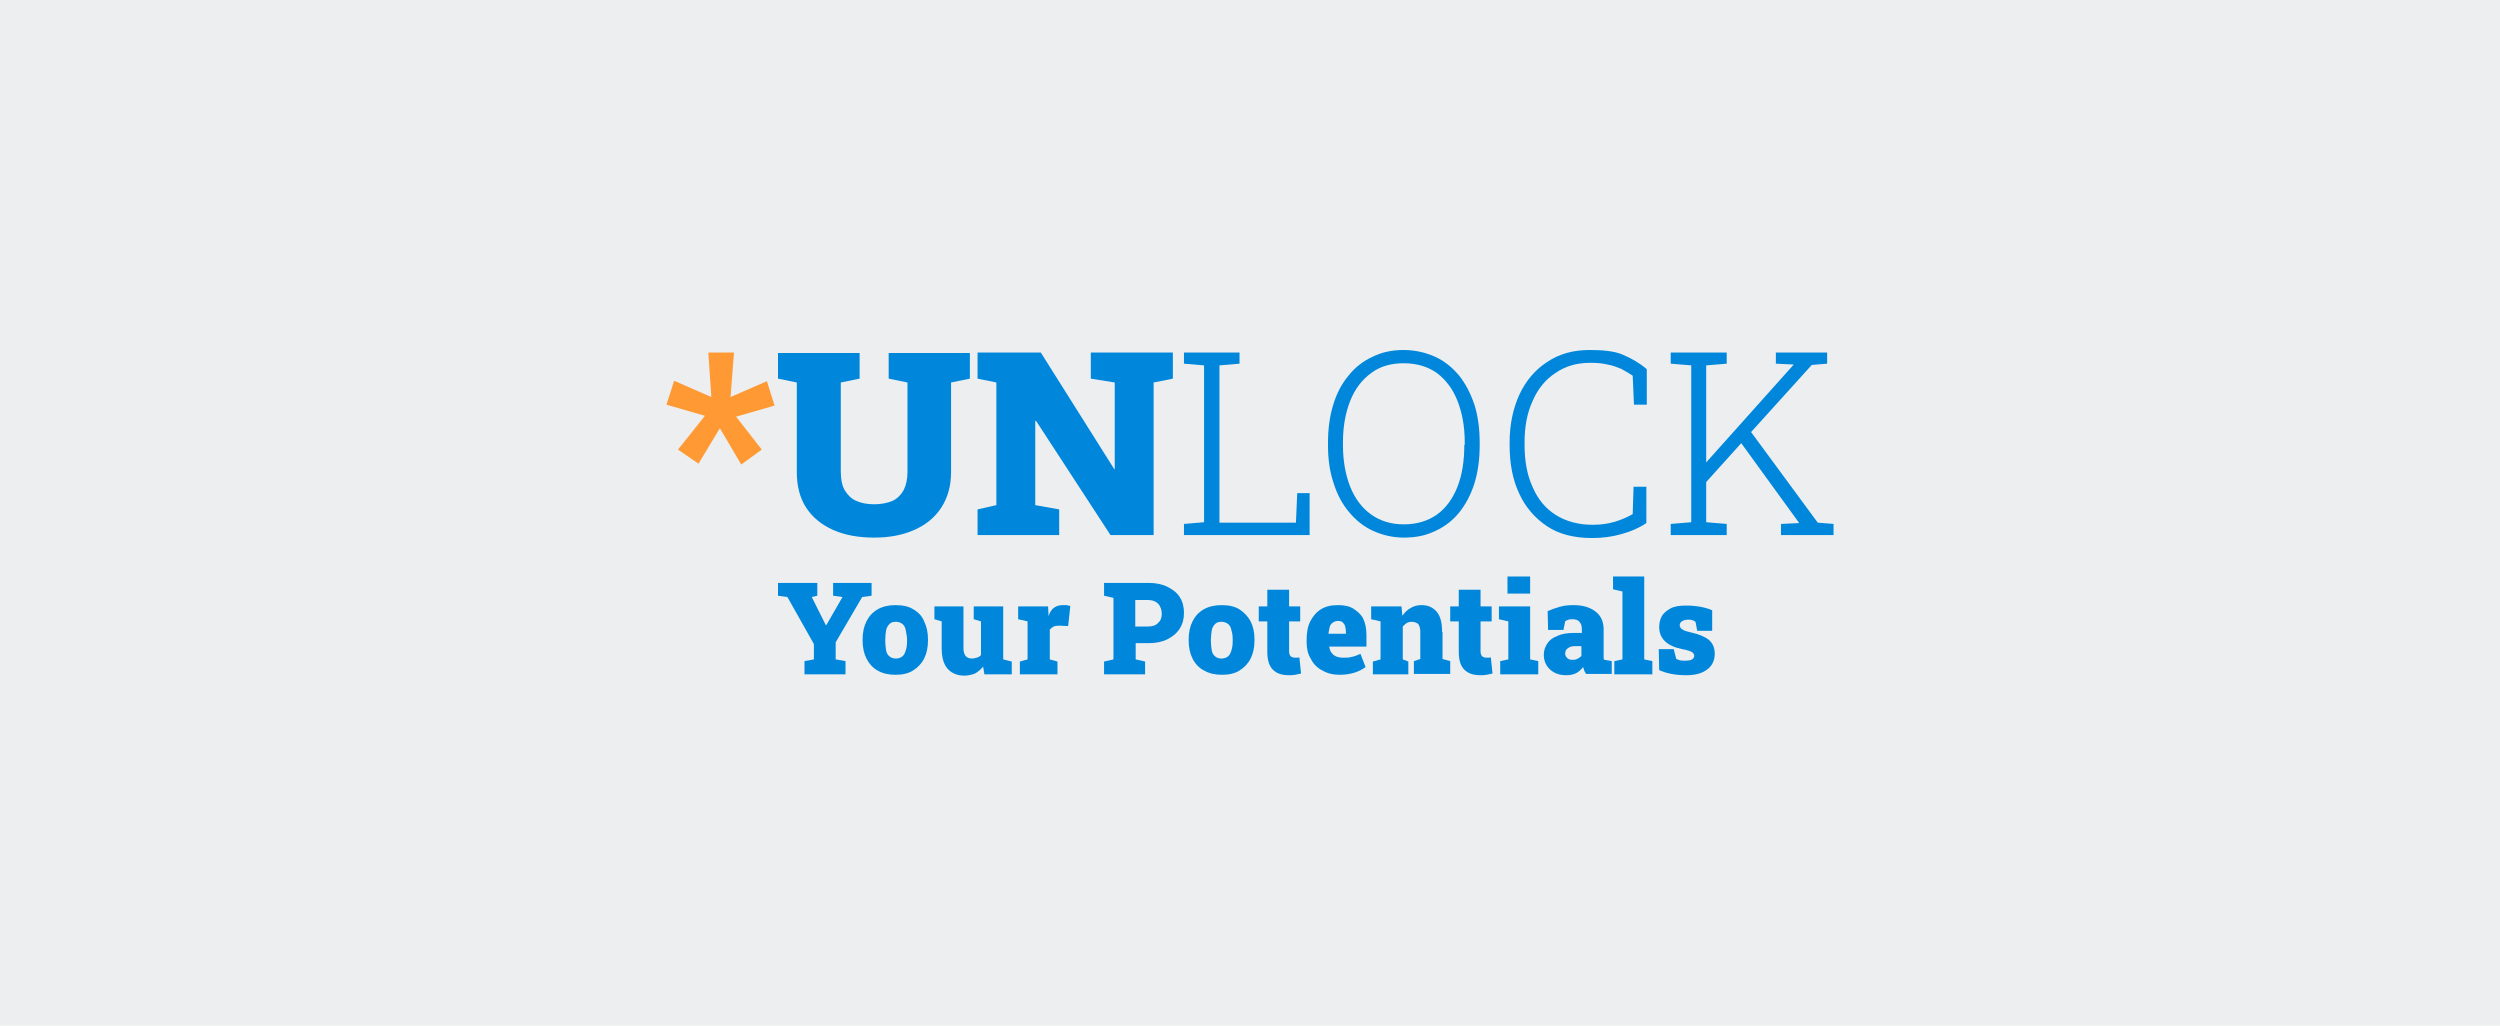
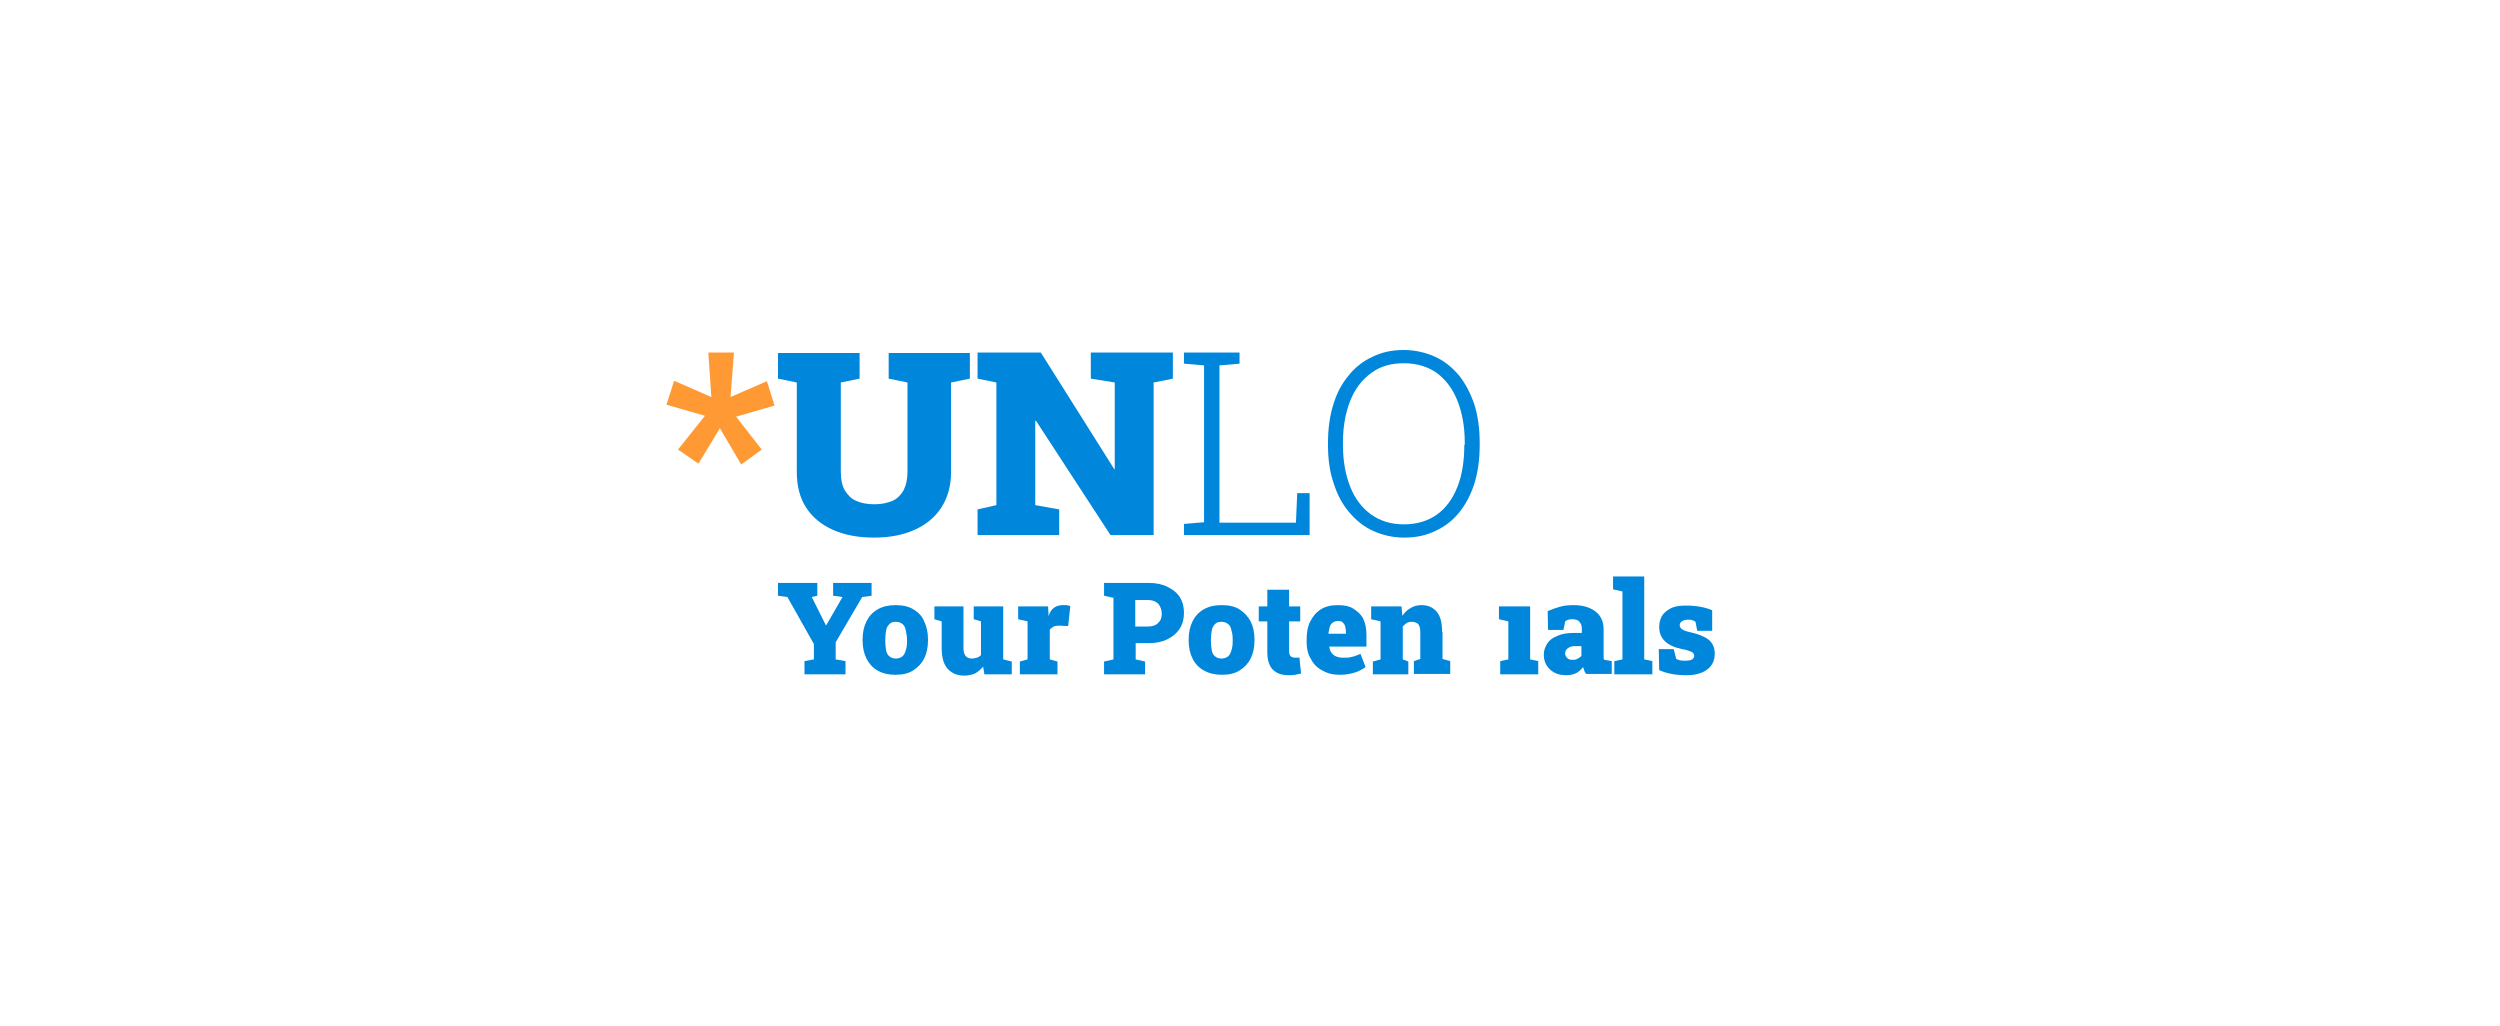
<svg xmlns="http://www.w3.org/2000/svg" id="Ebene_1" data-name="Ebene 1" viewBox="0 0 585 240">
  <defs>
    <style>      .cls-1 {        fill: #0087dc;      }      .cls-2 {        fill: #edeeef;      }      .cls-3 {        fill: #f93;      }    </style>
  </defs>
-   <rect class="cls-2" width="585" height="240" />
  <g>
    <g id="YOUR_POTENTIALS" data-name="YOUR POTENTIALS">
      <path class="cls-1" d="M273.15,137.3c-1.2-.6-2.7-.9-4.4-.9h-10.4v3l2.2,.5v14.4l-2.2,.5v3h9.6v-3l-2.2-.5v-3.8h3c1.7,0,3.2-.3,4.4-.9s2.2-1.4,2.9-2.5,1-2.3,1-3.7-.3-2.6-1-3.7-1.7-1.8-2.9-2.4Zm-2.1,8.4c-.5,.6-1.3,.9-2.4,.9h-3v-6.2h3c1,0,1.8,.3,2.4,.9,.5,.6,.8,1.4,.8,2.3,0,.8-.2,1.6-.8,2.1Z" />
      <path class="cls-1" d="M290.05,142.6c-1.1-.7-2.5-1-4.2-1-1.6,0-3,.3-4.2,1s-2,1.6-2.6,2.8c-.6,1.2-.9,2.6-.9,4.2v.3c0,1.6,.3,3,.9,4.2,.6,1.2,1.5,2.2,2.7,2.8,1.2,.7,2.6,1,4.2,1h0c1.6,0,3-.3,4.1-1s2-1.6,2.6-2.8c.6-1.2,.9-2.6,.9-4.2v-.3c0-1.6-.3-3-.9-4.2-.6-1.1-1.5-2.1-2.6-2.8Zm-1.6,7.4c0,.9-.1,1.6-.3,2.2s-.4,1.1-.8,1.4c-.4,.3-.9,.5-1.5,.5s-1.2-.2-1.5-.5c-.4-.3-.7-.8-.8-1.4s-.2-1.4-.2-2.2v-.3c0-.8,.1-1.6,.2-2.2s.4-1.1,.8-1.5,.9-.5,1.5-.5,1.1,.2,1.5,.5,.7,.8,.8,1.5c.2,.6,.3,1.3,.3,2.2v.3Z" />
      <path class="cls-1" d="M303.55,153.9h-.5c-.4,0-.7-.1-1-.3-.2-.2-.4-.6-.4-1.1v-7.1h2.6v-3.5h-2.6v-3.9h-5.1v3.9h-2v3.5h2v7.1c0,1.9,.4,3.3,1.3,4.2,.9,.9,2.1,1.3,3.8,1.3h0c.5,0,.9,0,1.4-.1s.9-.2,1.4-.3l-.4-3.8c-.1,.1-.3,.1-.5,.1Z" />
      <path class="cls-1" d="M316.65,142.4c-1-.6-2.2-.8-3.6-.8-1.6,0-2.9,.3-4,1s-1.9,1.7-2.5,2.9c-.6,1.2-.8,2.7-.8,4.3v.5c0,1.5,.3,2.8,1,3.9,.6,1.2,1.5,2.1,2.7,2.7,1.2,.7,2.5,1,4.1,1h0c1.3,0,2.4-.2,3.4-.5s1.9-.8,2.6-1.3l-1.2-3.1c-.7,.3-1.4,.6-2,.7-.6,.2-1.3,.2-2,.2s-1.2-.1-1.7-.3c-.5-.2-.8-.5-1.1-.9s-.4-.8-.5-1.3v-.1h8.7v-2.7c0-1.6-.3-2.9-.8-3.9s-1.4-1.7-2.3-2.3Zm-1.7,5.9h-4l-.1-.1c.1-.6,.2-1.1,.3-1.5s.4-.8,.7-1,.7-.4,1.2-.4,.9,.1,1.1,.3,.5,.5,.6,.9,.2,.9,.2,1.4v.4Z" />
      <path class="cls-1" d="M337.45,147.9c0-2.2-.4-3.8-1.3-4.8-.9-1-2-1.5-3.5-1.5-1,0-1.8,.2-2.6,.7-.8,.4-1.4,1.1-1.9,1.8l-.2-2.2h-7.1v3l2.2,.5v8.9l-1.8,.5v3h8.3v-3l-1.3-.5v-7.7c.3-.3,.6-.6,.9-.8,.3-.2,.8-.3,1.2-.3,.6,0,1.1,.2,1.5,.5,.3,.4,.5,1,.5,1.8v6.4l-1.5,.5v3h8.5v-3l-1.8-.5v-6.3h-.1Z" />
-       <path class="cls-1" d="M348.35,153.9h-.5c-.4,0-.7-.1-1-.3-.2-.2-.4-.6-.4-1.1v-7.1h2.6v-3.5h-2.6v-3.9h-5.1v3.9h-2v3.5h2v7.1c0,1.9,.4,3.3,1.3,4.2,.9,.9,2.1,1.3,3.8,1.3h0c.5,0,.9,0,1.4-.1s.9-.2,1.4-.3l-.4-3.8c-.2,.1-.4,.1-.5,.1Z" />
-       <rect class="cls-1" x="352.75" y="134.9" width="5.3" height="4" />
      <polygon class="cls-1" points="358.05 141.9 350.75 141.9 350.75 144.9 352.95 145.4 352.95 154.3 351.05 154.7 351.05 157.8 359.95 157.8 359.95 154.7 358.05 154.3 358.05 141.9" />
      <path class="cls-1" d="M375.25,153.8v-6.5c0-1.8-.6-3.2-1.9-4.2-1.3-1-3-1.5-5.1-1.5-1.2,0-2.3,.1-3.3,.4s-1.9,.6-2.8,1l.1,4.4h3.6l.4-2c.2-.2,.5-.3,.8-.4s.6-.1,.9-.1c.8,0,1.4,.2,1.7,.7,.4,.4,.5,1,.5,1.6v.9h-1.7c-1.6,0-3,.2-4,.7-1.1,.4-1.9,1-2.4,1.8s-.8,1.6-.8,2.6c0,1.4,.5,2.6,1.5,3.5s2.2,1.3,3.8,1.3h0c.9,0,1.7-.2,2.3-.5s1.1-.8,1.6-1.4c.1,.3,.2,.6,.3,.9s.3,.5,.4,.7h6v-3l-1.7-.3c-.2-.1-.2-.3-.2-.6Zm-5.2-.3c-.3,.3-.6,.5-1,.7s-.8,.2-1.1,.2h0c-.5,0-.9-.1-1.2-.4s-.5-.6-.5-1.1,.2-.9,.6-1.2c.4-.3,.9-.5,1.6-.5h1.6v2.3h0Z" />
      <polygon class="cls-1" points="384.75 134.9 377.45 134.9 377.45 137.9 379.65 138.4 379.65 154.3 377.75 154.7 377.75 157.8 386.65 157.8 386.65 154.7 384.75 154.3 384.75 134.9" />
      <path class="cls-1" d="M401.25,153c0-1.5-.5-2.5-1.4-3.3-.9-.7-2.3-1.3-4.1-1.7-.8-.2-1.3-.3-1.7-.5-.4-.2-.7-.4-.8-.6-.1-.2-.2-.4-.2-.6,0-.4,.2-.7,.5-.9,.3-.2,.8-.4,1.4-.4,.4,0,.7,0,1,.1s.5,.2,.8,.4l.4,2.1h3.5v-4.8c-.7-.3-1.6-.6-2.7-.8-1.1-.2-2.2-.3-3.4-.3-1.6,0-2.8,.2-3.7,.7-.9,.5-1.6,1.1-2,1.8-.4,.8-.6,1.6-.6,2.5,0,1.3,.4,2.4,1.3,3.3s2.2,1.5,4.1,1.9c1.2,.2,1.9,.5,2.3,.7,.4,.3,.5,.6,.5,.9s-.2,.6-.5,.8c-.3,.2-.9,.3-1.7,.3-.4,0-.8,0-1.2-.1-.3-.1-.6-.2-.8-.3l-.6-2.3h-3.5l.1,4.9c.9,.4,1.8,.7,2.9,.9,1.1,.2,2.2,.3,3.5,.3,2.1,0,3.8-.5,4.9-1.4,1.1-.8,1.7-2.1,1.7-3.6Z" />
      <polygon class="cls-1" points="201.75 139.7 203.95 139.4 203.95 136.4 194.95 136.4 194.95 139.4 197.15 139.7 193.75 145.6 193.35 146.3 193.25 146.3 192.85 145.5 189.95 139.7 191.25 139.4 191.25 136.4 182.05 136.4 182.05 139.4 184.25 139.7 190.45 150.7 190.45 154.3 188.25 154.7 188.25 157.8 188.25 157.8 197.85 157.8 197.85 154.7 195.55 154.3 195.55 150.3 201.75 139.7" />
      <path class="cls-1" d="M213.75,142.6c-1.1-.7-2.5-1-4.2-1-1.6,0-3,.3-4.2,1s-2,1.6-2.6,2.8c-.6,1.2-.9,2.6-.9,4.2v.3c0,1.6,.3,3,.9,4.2s1.5,2.2,2.6,2.8c1.2,.7,2.6,1,4.2,1h0c1.6,0,3-.3,4.1-1s2-1.6,2.6-2.8c.6-1.2,.9-2.6,.9-4.2v-.3c0-1.6-.3-3-.9-4.2-.4-1.1-1.3-2.1-2.5-2.8Zm-1.5,7.4c0,.9-.1,1.6-.3,2.2s-.4,1.1-.8,1.4-.9,.5-1.5,.5-1.2-.2-1.5-.5c-.4-.3-.7-.8-.8-1.4s-.2-1.4-.2-2.2v-.3c0-.8,.1-1.6,.2-2.2s.4-1.1,.8-1.5,.9-.5,1.5-.5,1.1,.2,1.5,.5,.7,.8,.8,1.5,.3,1.3,.3,2.2v.3Z" />
      <path class="cls-1" d="M234.75,141.9h-6.9v3l1.7,.5v7.9c-.3,.3-.6,.5-1,.6s-.8,.2-1.1,.2c-.7,0-1.1-.2-1.5-.6-.3-.4-.5-1-.5-1.8v-9.8h-6.8v3l1.7,.5v6.3c0,2.2,.5,3.8,1.4,4.8s2.2,1.6,3.9,1.6h0c.9,0,1.7-.2,2.5-.5,.7-.4,1.3-.9,1.9-1.6l.3,1.8h6.4v-3l-2-.5v-12.4Z" />
      <path class="cls-1" d="M248.65,141.6c-.8,0-1.4,.2-2,.6s-1,1.1-1.3,2v-.4l-.1-1.9h-7v3l2.2,.5v8.9l-1.8,.5v3h8.8v-3l-1.8-.5v-7c.3-.3,.6-.5,.9-.7,.3-.1,.7-.2,1.2-.2l2.2,.1,.5-4.7c-.3-.1-.6-.1-.9-.2-.4,0-.7,0-.9,0Z" />
    </g>
    <g id="LOCK">
      <polygon class="cls-1" points="303.25 122.3 285.35 122.3 285.35 85.5 290.05 85.1 290.05 82.5 277.05 82.5 277.05 85.1 281.75 85.5 281.75 122.2 277.05 122.6 277.05 125.2 306.45 125.2 306.45 115.4 303.55 115.4 303.25 122.3" />
      <path class="cls-1" d="M341.45,87.9c-1.6-1.9-3.4-3.4-5.6-4.4-2.2-1-4.7-1.6-7.4-1.6s-5.1,.5-7.3,1.6c-2.2,1-4.1,2.5-5.6,4.4-1.6,1.9-2.8,4.2-3.6,6.9-.8,2.6-1.2,5.6-1.2,8.8v.6c0,3.2,.4,6.2,1.3,8.8,.8,2.6,2,4.9,3.6,6.8,1.6,1.9,3.4,3.4,5.6,4.4,2.2,1,4.6,1.6,7.3,1.6,2.8,0,5.2-.5,7.4-1.6,2.2-1,4.1-2.5,5.6-4.4s2.7-4.2,3.5-6.8,1.2-5.6,1.2-8.8v-.6c0-3.2-.4-6.2-1.2-8.8-.9-2.7-2.1-5-3.6-6.9Zm1.2,16.2c0,3.7-.5,7-1.6,9.8s-2.7,5-4.8,6.5-4.7,2.3-7.8,2.3c-2.9,0-5.5-.8-7.6-2.3s-3.8-3.7-4.9-6.5c-1.1-2.8-1.7-6-1.7-9.8v-.6c0-3.7,.6-6.9,1.7-9.7,1.1-2.8,2.8-5,4.9-6.5,2.1-1.6,4.7-2.3,7.6-2.3,3.1,0,5.7,.8,7.8,2.3,2.1,1.6,3.7,3.7,4.8,6.5s1.7,6,1.7,9.7v.6h-.1Z" />
-       <path class="cls-1" d="M382.05,120.3c-1.2,.7-2.6,1.3-4.2,1.8-1.7,.5-3.4,.7-5.2,.7-3.3,0-6.2-.8-8.6-2.3-2.4-1.5-4.2-3.7-5.4-6.5-1.3-2.8-1.9-6.1-1.9-9.9v-.6c0-3.7,.6-6.9,1.9-9.7,1.2-2.8,3-5,5.3-6.5,2.3-1.6,5-2.4,8.1-2.4,1.5,0,2.9,.1,4.1,.4,1.2,.2,2.2,.6,3.2,1,.9,.5,1.8,1,2.7,1.6l.3,6.8h3v-8.3c-1.6-1.4-3.5-2.5-5.6-3.4s-4.9-1.1-7.8-1.1c-3.8,0-7.1,.9-9.9,2.8-2.8,1.8-5,4.4-6.5,7.6-1.5,3.3-2.3,7-2.3,11.3v.6c0,4.2,.7,8,2.2,11.2,1.5,3.3,3.7,5.8,6.5,7.7s6.4,2.8,10.6,2.8h0c2.4,0,4.7-.3,6.8-.9,2.2-.6,4.1-1.4,5.9-2.6v-8.5h-3l-.2,6.4Z" />
-       <polygon class="cls-1" points="425.35 122.3 409.75 101.1 423.95 85.4 427.55 85.1 427.55 82.5 415.55 82.5 415.55 85.1 419.75 85.3 419.65 85.4 399.25 108.2 399.25 85.5 404.05 85.1 404.05 82.5 390.95 82.5 390.95 85.1 395.75 85.5 395.75 122.2 390.95 122.6 390.95 125.2 404.05 125.2 404.05 122.6 399.25 122.2 399.25 112.8 407.45 103.7 420.95 122.3 420.95 122.4 416.75 122.6 416.75 125.2 429.05 125.2 429.05 122.6 425.35 122.3" />
    </g>
    <g id="UN">
      <path class="cls-1" d="M207.95,88.6l4.4,.9v20.9c0,1.7-.3,3.1-.9,4.3-.6,1.1-1.5,2-2.6,2.5-1.2,.5-2.6,.8-4.3,.8s-3.1-.3-4.2-.8c-1.2-.5-2-1.4-2.7-2.5-.6-1.1-.9-2.5-.9-4.3v-20.9l4.4-.9v-6h-19.1v6l4.4,.9v20.9c0,3.3,.7,6.1,2.2,8.4,1.5,2.3,3.6,4,6.3,5.2,2.7,1.2,5.9,1.8,9.6,1.8,3.6,0,6.7-.6,9.4-1.8,2.7-1.2,4.8-2.9,6.3-5.2s2.3-5.1,2.3-8.3v-21l4.4-.9v-6h-19v6Z" />
      <polygon class="cls-1" points="255.25 82.5 255.25 88.6 260.85 89.5 260.85 109.8 260.75 109.8 243.55 82.5 228.75 82.5 228.75 88.6 233.15 89.5 233.15 118.2 228.75 119.2 228.75 125.2 247.85 125.2 247.85 119.2 242.25 118.2 242.25 98.5 242.45 98.5 259.85 125.2 269.95 125.2 269.95 89.5 274.45 88.6 274.45 82.5 255.25 82.5" />
    </g>
    <path id="STAR" class="cls-3" d="M173.45,108.7l-5-8.5-5,8.3-4.8-3.3,6.3-7.9-9-2.6,1.8-5.6,8.7,3.8-.7-10.4h6l-.8,10.4,8.5-3.7,1.8,5.7-9,2.6,6,7.7-4.8,3.5h0Z" />
  </g>
</svg>